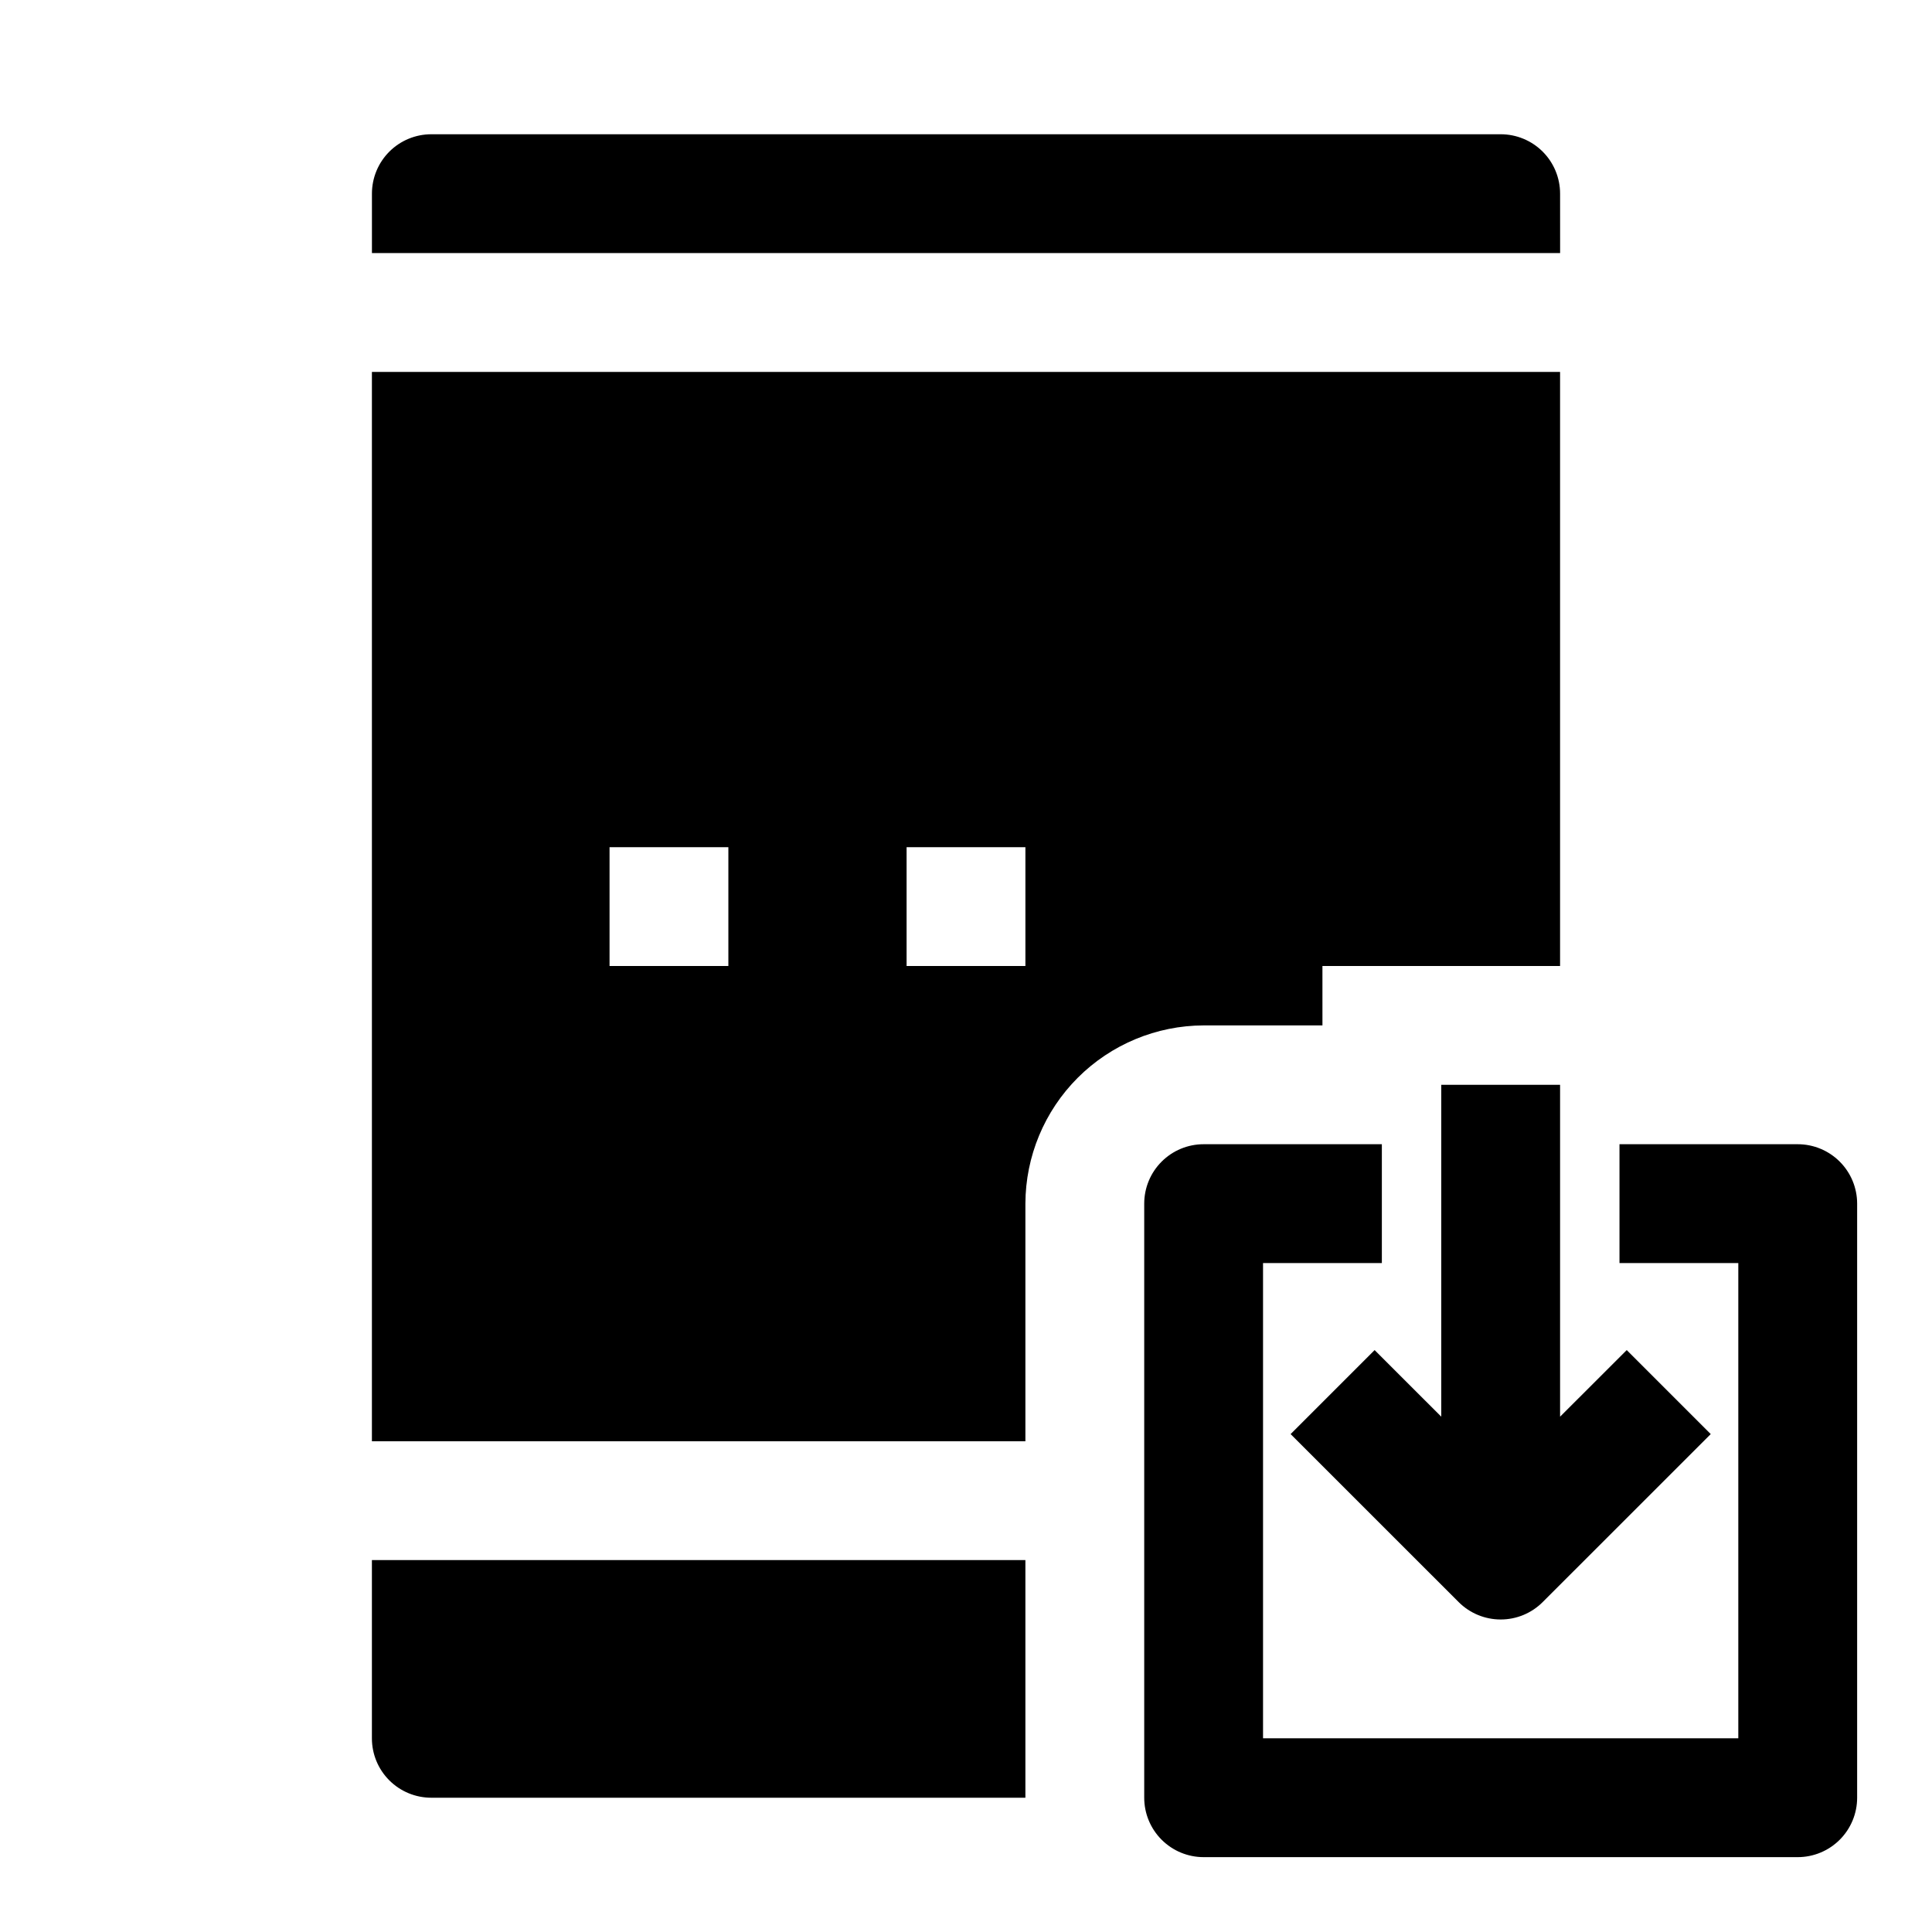
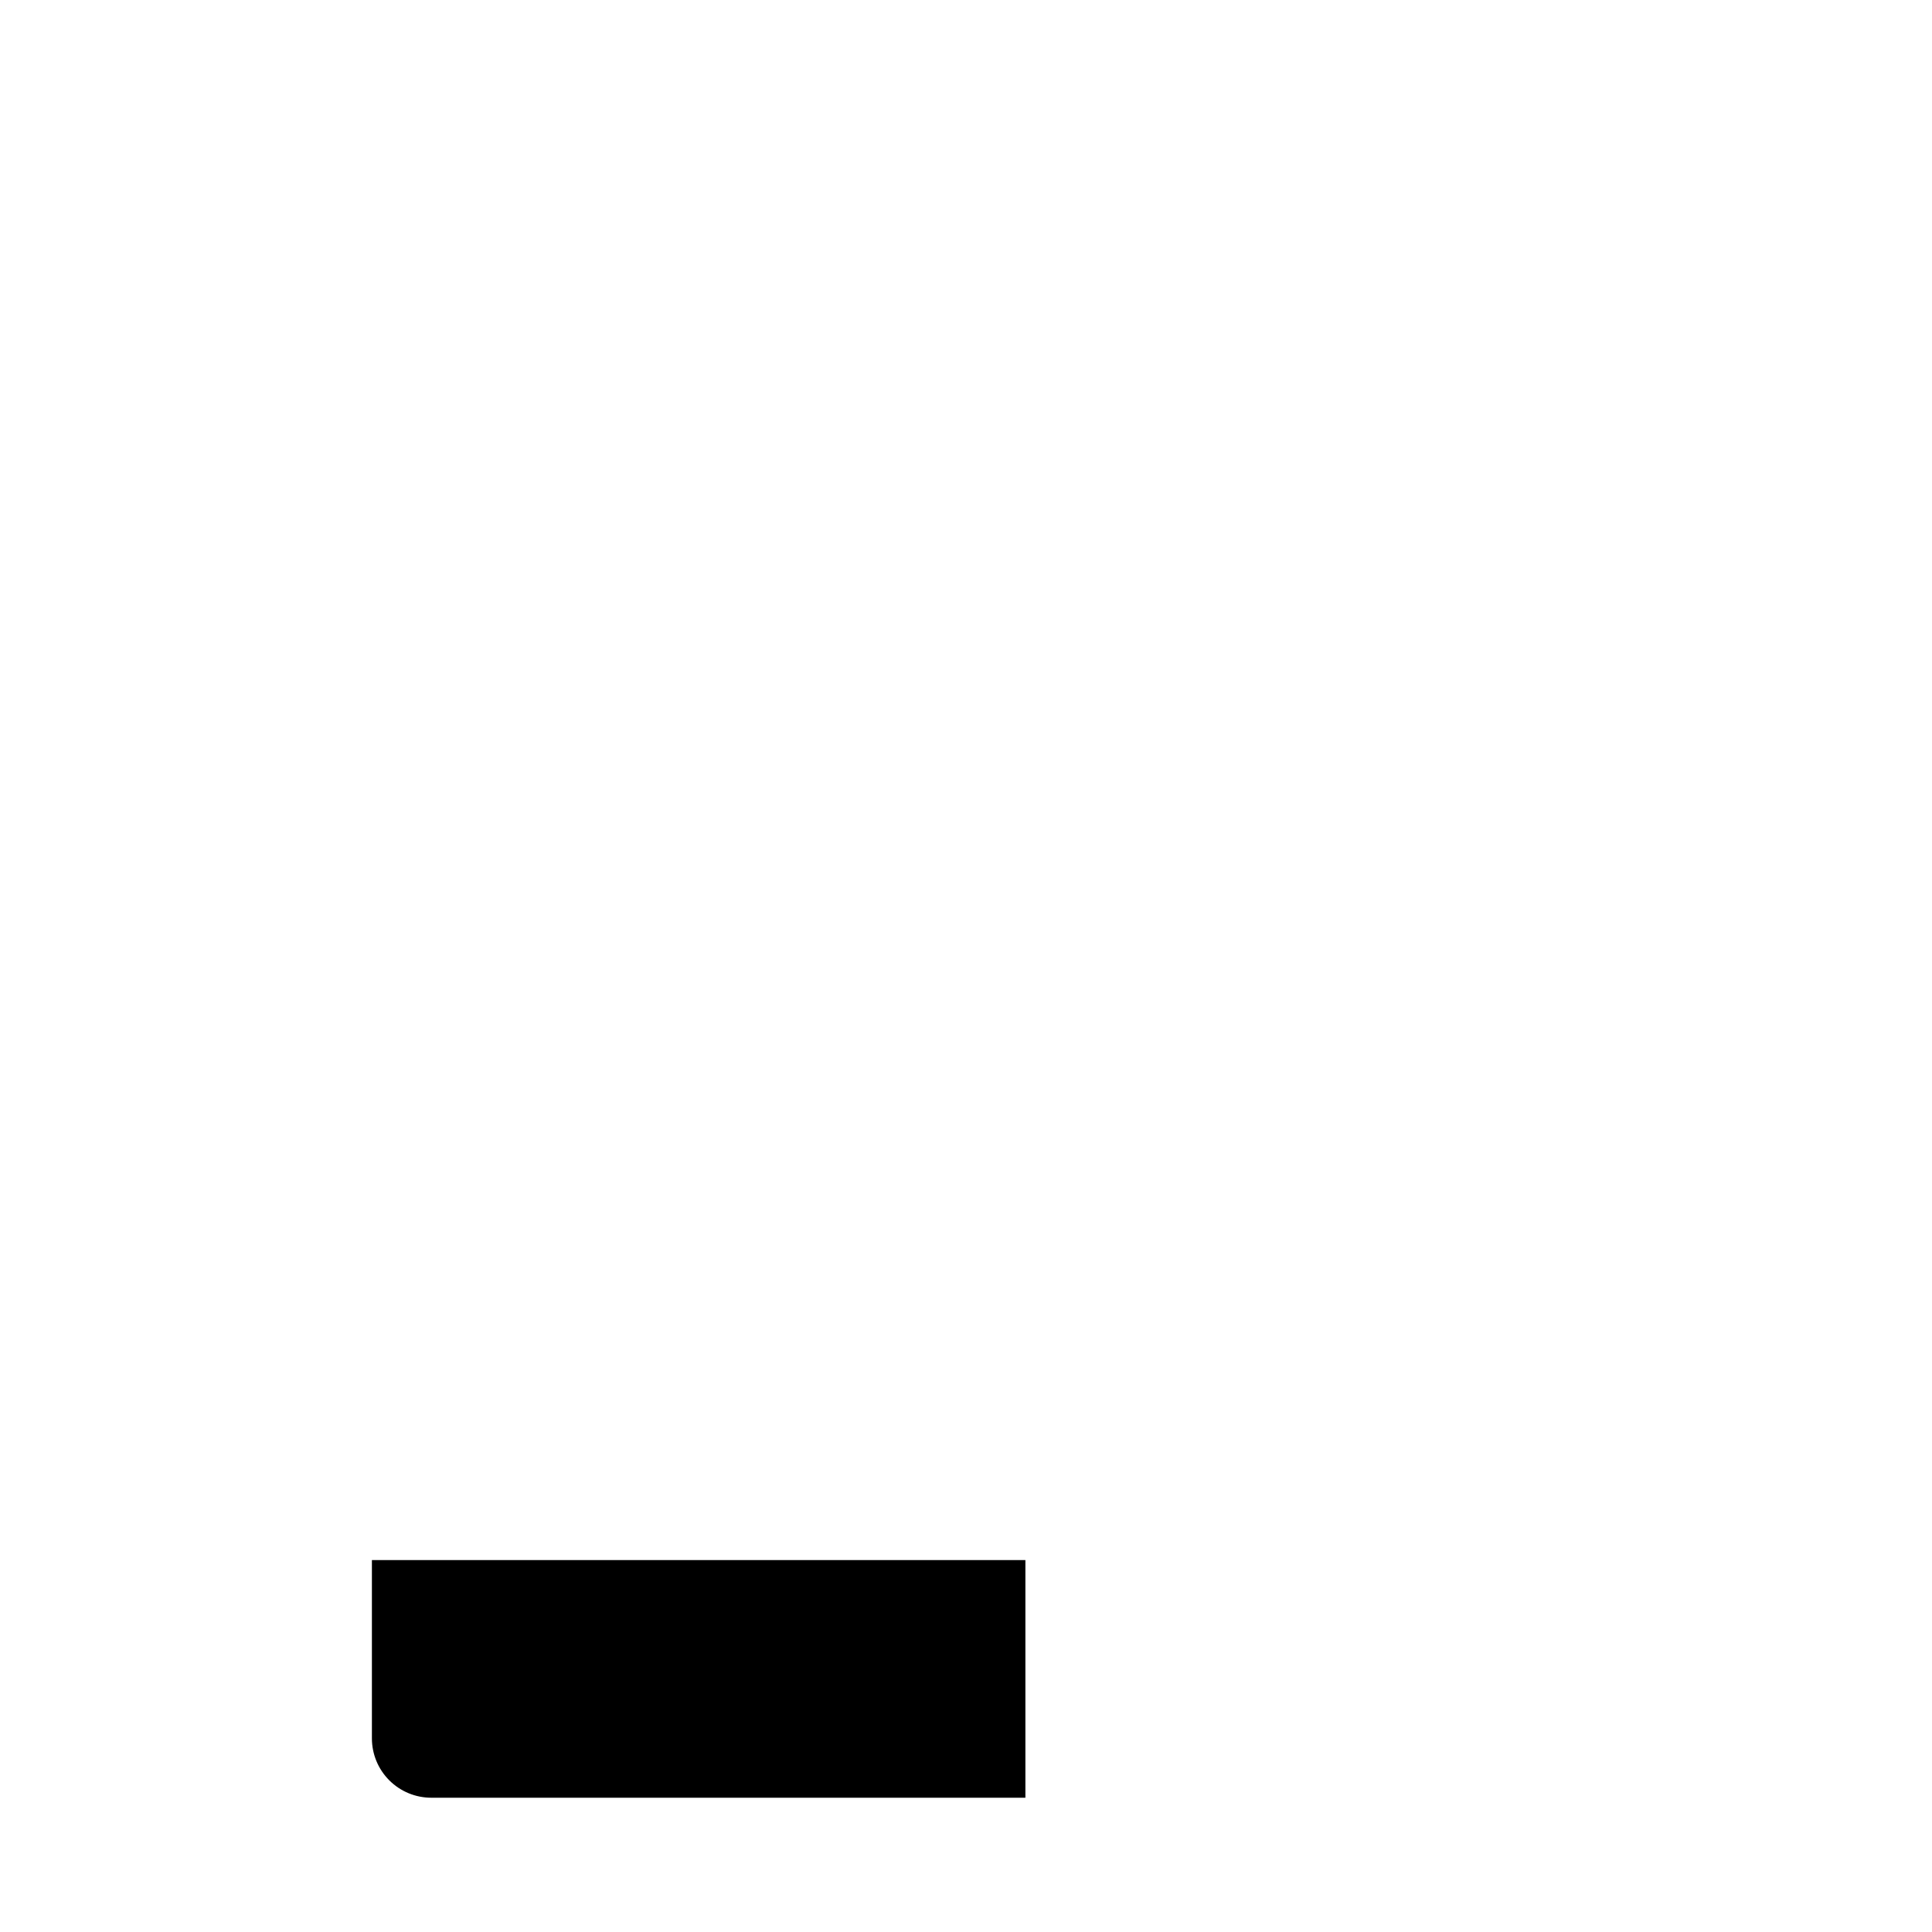
<svg xmlns="http://www.w3.org/2000/svg" fill="#000000" width="800px" height="800px" version="1.1" viewBox="144 144 512 512">
  <g>
-     <path d="m525.95 431.49v87.945l-17.664-17.648-22.262 22.262 44.539 44.523c2.953 2.953 6.957 4.609 11.133 4.609 4.176 0 8.18-1.656 11.129-4.609l44.539-44.523-22.262-22.262-17.664 17.648v-87.945z" />
-     <path d="m620.41 447.23h-47.23v31.488h31.488v125.95h-125.95v-125.95h31.488v-31.488h-47.23c-4.176 0-8.184 1.66-11.133 4.613-2.953 2.949-4.613 6.957-4.613 11.133v157.44c0 4.176 1.66 8.18 4.613 11.133 2.949 2.953 6.957 4.613 11.133 4.613h157.44c4.176 0 8.18-1.66 11.133-4.613s4.613-6.957 4.613-11.133v-157.44c0-4.176-1.66-8.184-4.613-11.133-2.953-2.953-6.957-4.613-11.133-4.613z" />
-     <path d="m557.44 195.32c0-4.176-1.656-8.18-4.609-11.133-2.953-2.949-6.957-4.609-11.133-4.609h-283.39c-4.176 0-8.18 1.66-11.133 4.609-2.953 2.953-4.609 6.957-4.609 11.133v15.746h314.88z" />
-     <path d="m242.56 242.56v283.39h173.18v-62.973c0.039-12.516 5.027-24.508 13.875-33.359 8.852-8.848 20.844-13.836 33.359-13.875h31.488l-0.004-15.742h62.977v-157.44zm94.465 157.44h-31.488v-31.488h31.488zm78.719 0h-31.488v-31.488h31.488z" />
    <path d="m415.74 557.44v62.977h-157.44c-4.176 0-8.18-1.656-11.133-4.609-2.953-2.953-4.609-6.957-4.609-11.133v-47.234z" />
  </g>
</svg>